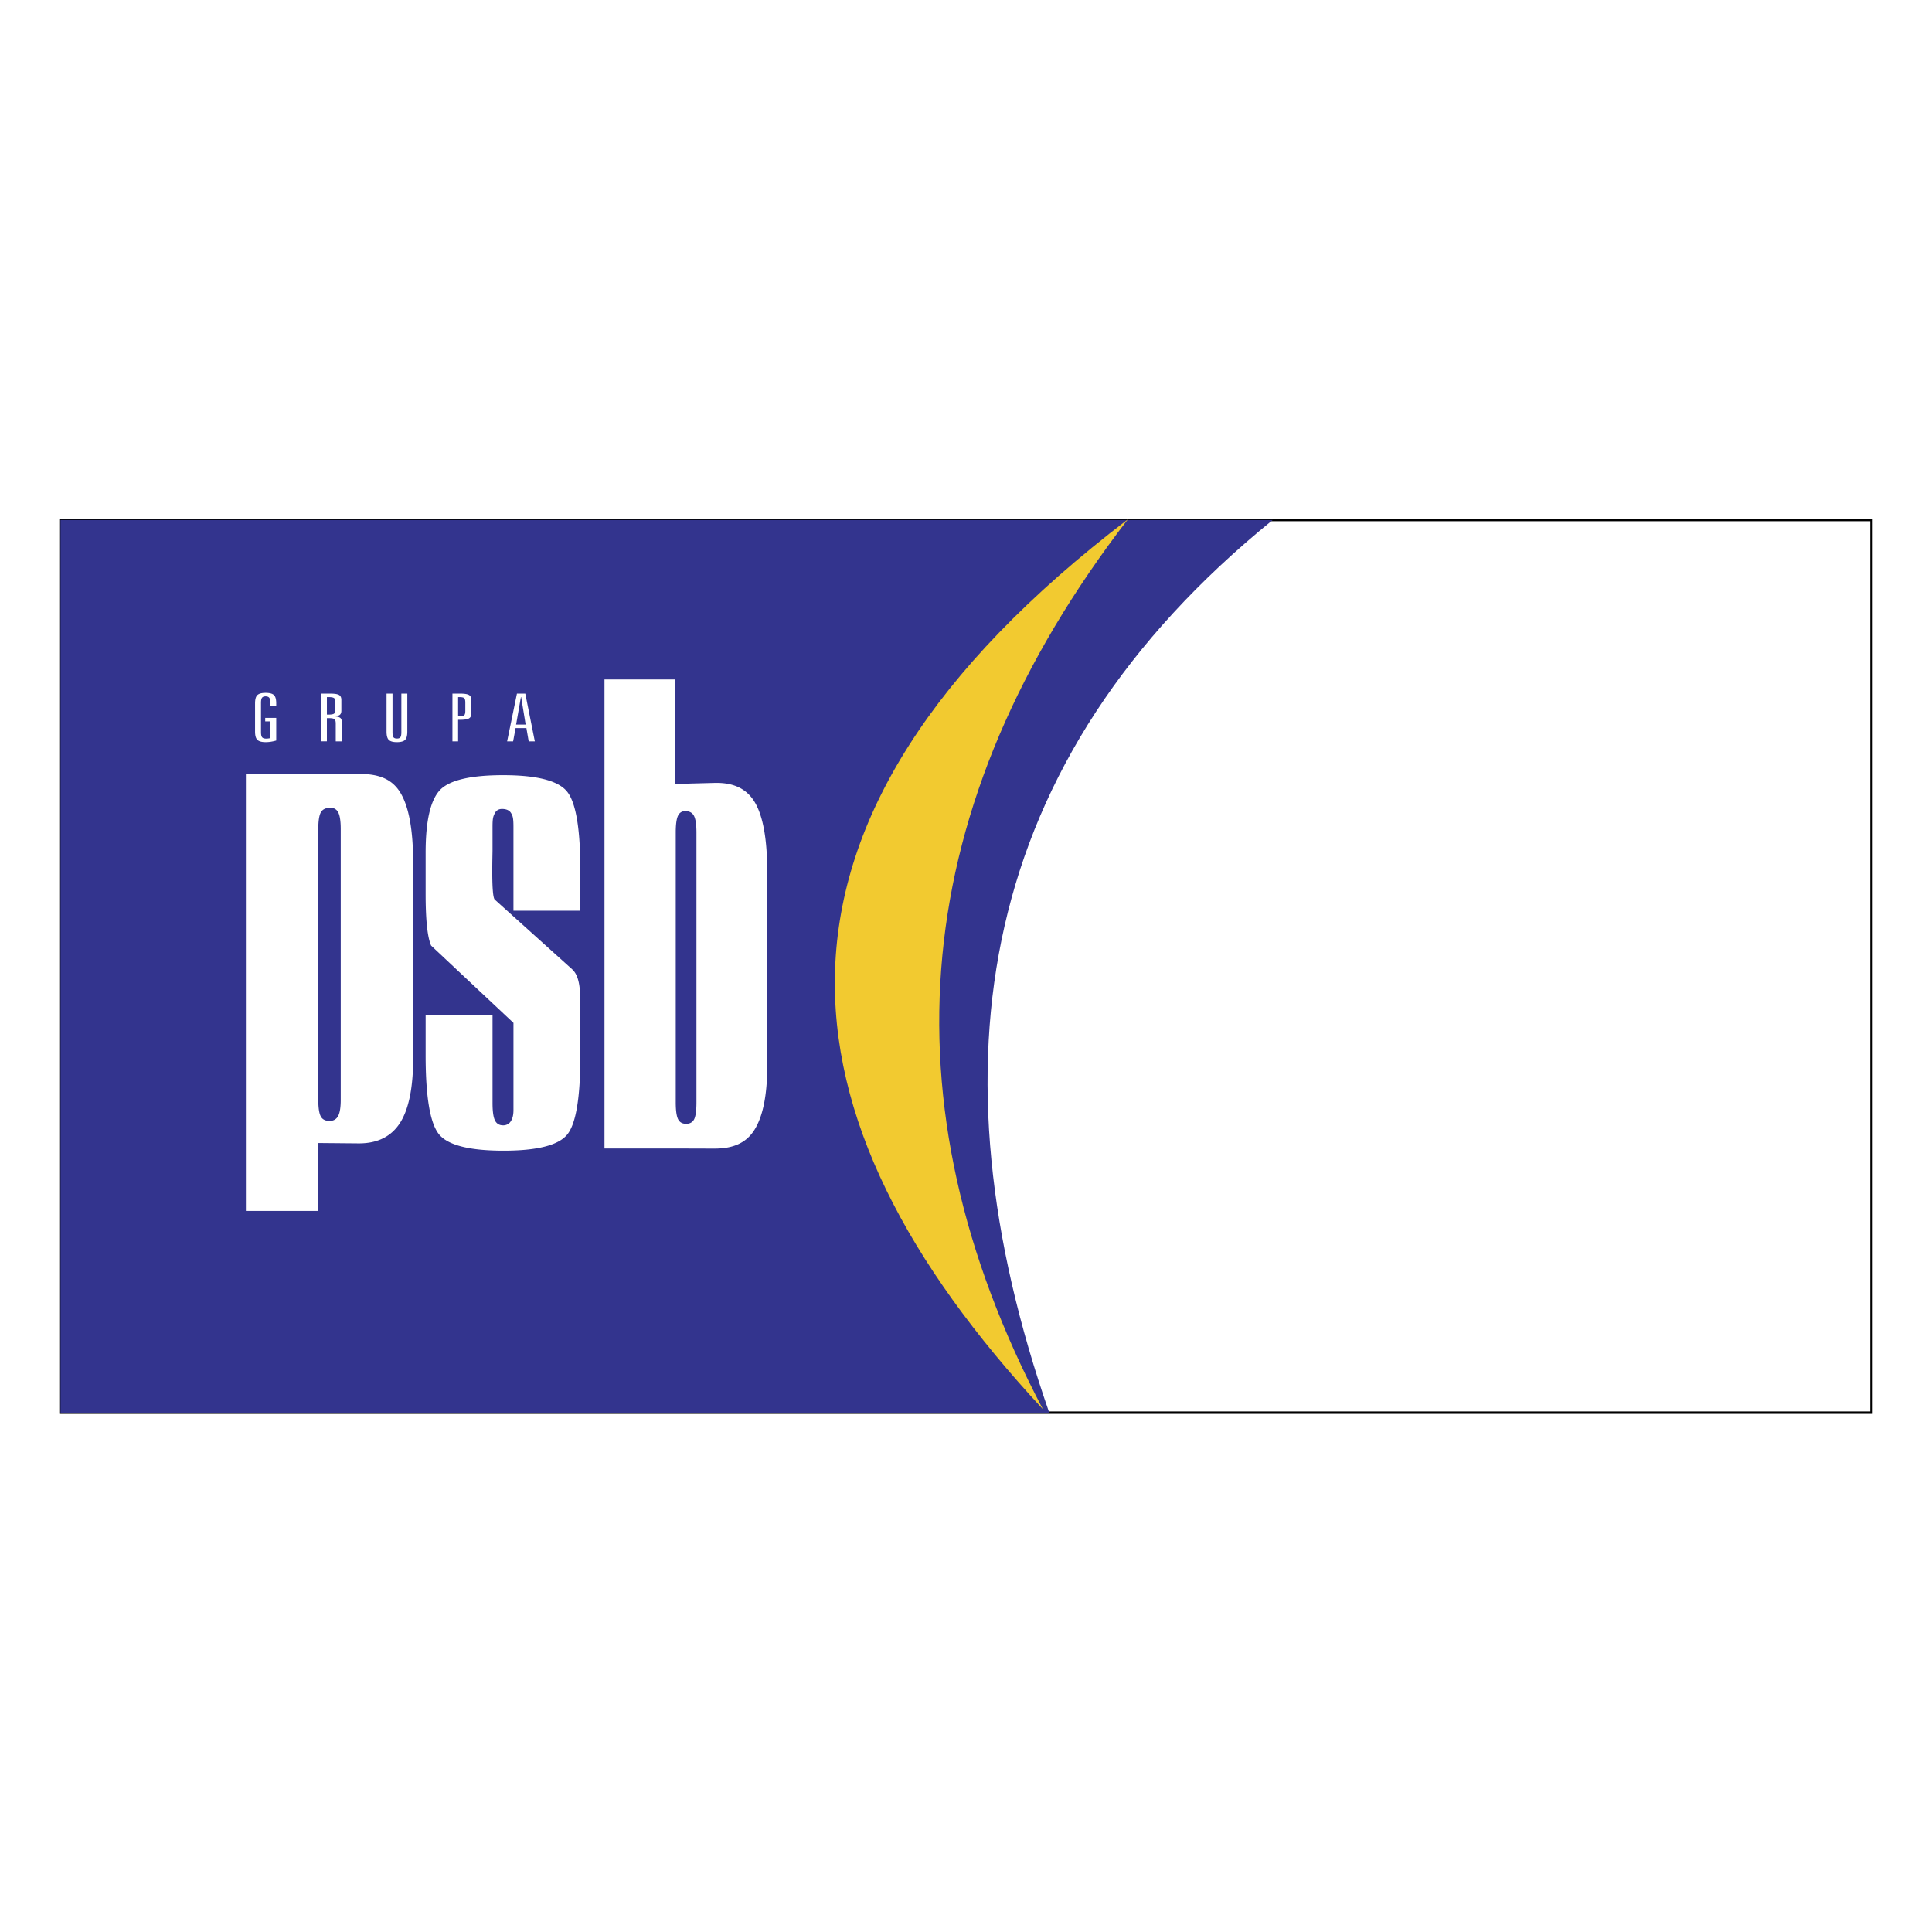
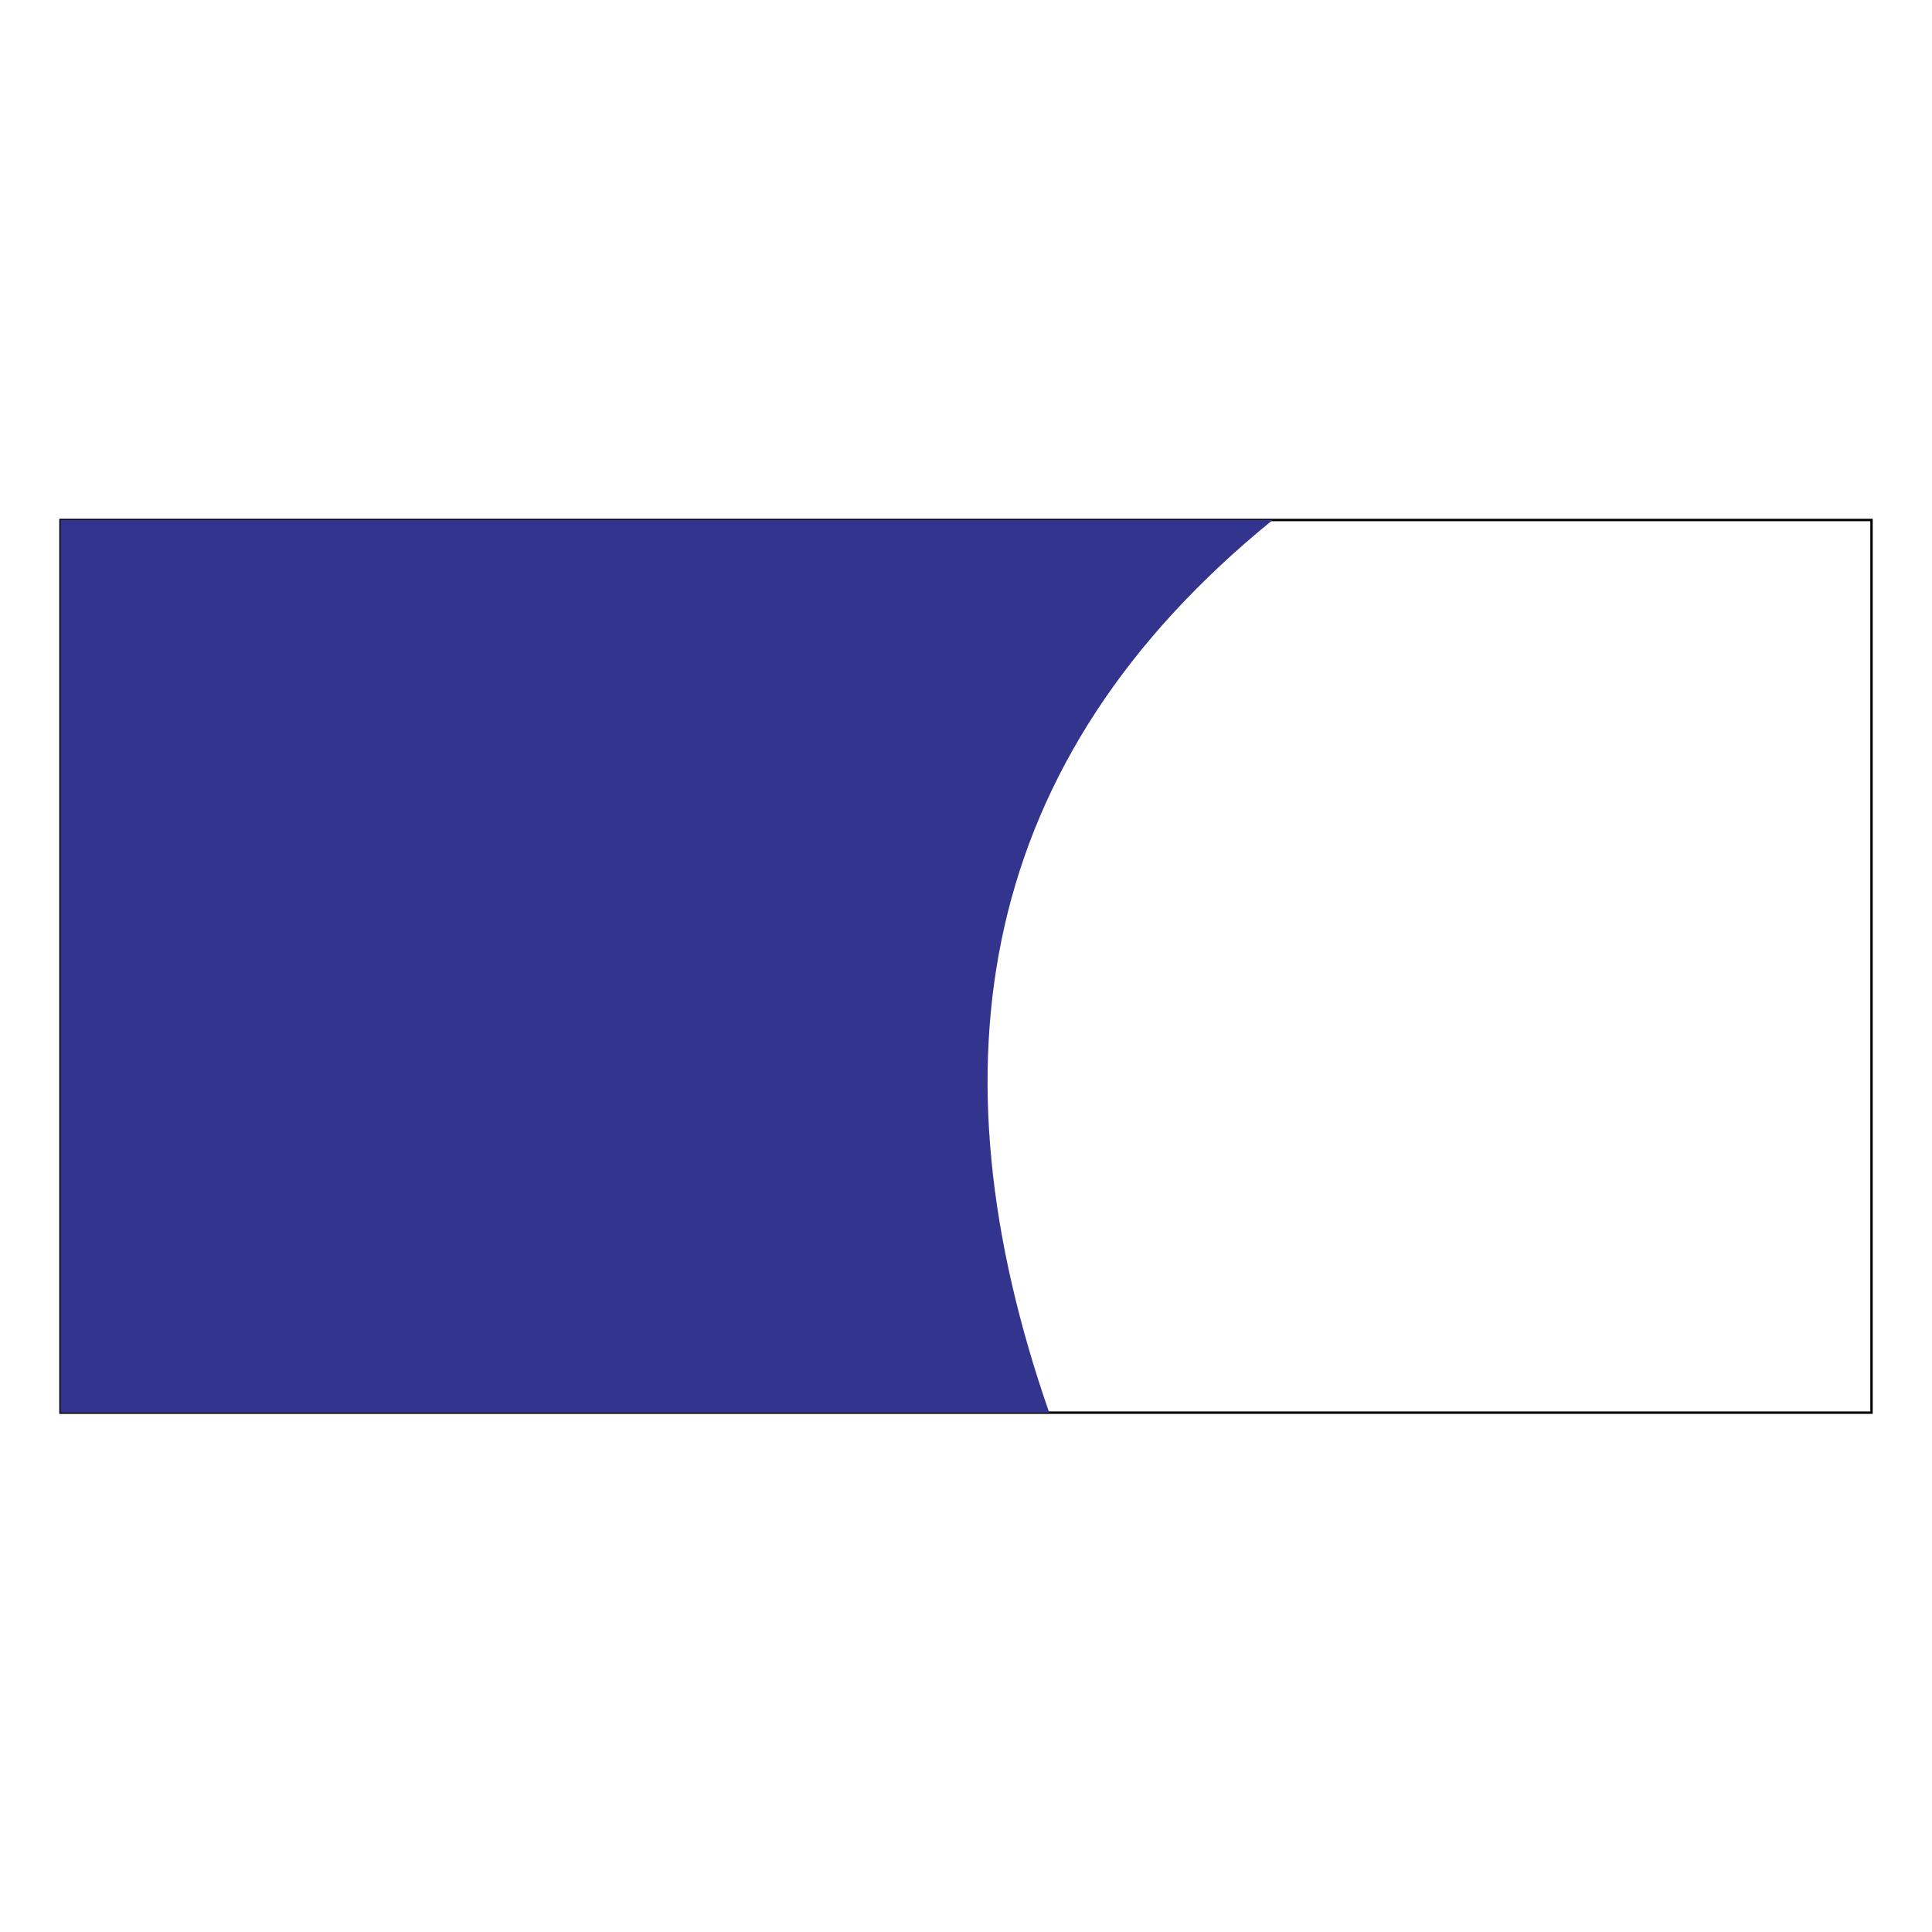
<svg xmlns="http://www.w3.org/2000/svg" width="2500" height="2500" viewBox="0 0 192.756 192.756">
  <path fill-rule="evenodd" clip-rule="evenodd" fill="#fff" d="M0 0h192.756v192.756H0V0z" />
-   <path fill="none" stroke="#000" stroke-width=".24" stroke-miterlimit="2.613" d="M6.035 51.88h180.686v89.061H6.035V51.88z" />
+   <path fill="none" stroke="#000" stroke-width=".24" stroke-miterlimit="2.613" d="M6.035 51.88h180.686v89.061H6.035z" />
  <path d="M6.035 51.88h120.94c-29.539 23.997-34.37 54.353-22.293 89.062H6.035V51.88z" fill-rule="evenodd" clip-rule="evenodd" fill="#33348e" />
-   <path d="M112.523 51.815c-39.608 30.221-35.446 59.746-8.471 88.785-16.198-30.786-13.375-60.381 8.471-88.785z" fill-rule="evenodd" clip-rule="evenodd" fill="#f2ca30" />
-   <path d="M60.308 67.79h7.03v10.425l3.944-.104c1.851-.048 3.195.544 4.021 1.926.828 1.385 1.244 3.703 1.244 6.948V106.343c0 2.896-.424 5.025-1.275 6.379-.849 1.35-2.177 1.873-3.989 1.873l-3.944-.012h-7.03V67.79h-.001zm9.177 15.274c0-.806-.085-1.365-.255-1.681-.166-.306-.458-.46-.864-.46-.339 0-.583.163-.729.479-.145.315-.218.877-.218 1.662v26.916c0 .805.077 1.365.232 1.682.151.305.421.461.805.461.376 0 .645-.156.797-.451.152-.299.232-.865.232-1.691V83.064zm-27.019 18.223h6.674v8.752c0 .836.081 1.418.24 1.742.161.328.436.494.812.494a.876.876 0 0 0 .759-.391c.187-.27.277-.645.277-1.139v-8.693l-8.215-7.71c-.367-.829-.548-2.544-.548-5.146v-4.129c0-3.113.466-5.173 1.39-6.2.924-1.015 3.036-1.528 6.336-1.528 3.381 0 5.508.55 6.388 1.641.879 1.09 1.322 3.71 1.322 7.868v4.012h-6.674v-8.369c0-.923-.081-1.104-.24-1.372-.162-.271-.466-.41-.901-.41-.338 0-.584.148-.729.447-.147.305-.218.46-.218 1.334v2.349c0 .514-.139 4.589.225 4.915l7.712 6.945c.811.729.826 2.229.826 3.906v4.689c0 4.23-.443 6.869-1.33 7.922-.887 1.055-2.999 1.586-6.336 1.586-3.419 0-5.569-.551-6.449-1.65-.878-1.1-1.322-3.719-1.322-7.857v-4.008h.001zm-17.933 19.525V77.198c6.573 0 6.407.016 11.313.016 1.904 0 3.247.475 4.097 1.869.851 1.396 1.277 3.733 1.277 7.004v19.515c0 2.92-.438 5.062-1.309 6.43-.879 1.359-2.238 2.043-4.101 2.043l-4.052-.037v6.775h-7.225v-.001zm9.462-11.089V82.708c0-.767-.081-1.307-.236-1.626a.821.821 0 0 0-.789-.49c-.456 0-.78.147-.952.444-.173.299-.261.864-.261 1.672v27.014c0 .807.084 1.369.252 1.672.161.293.456.443.871.443.391 0 .682-.168.854-.49.172-.318.261-.859.261-1.624zM27.56 70.171v.246h-.595v-.31c0-.241-.035-.407-.105-.496s-.191-.135-.363-.135c-.167 0-.285.047-.354.139-.069.092-.103.257-.103.492v2.943c0 .251.039.422.113.51.075.088.208.132.398.132.058 0 .121-.003.189-.011a3.36 3.36 0 0 0 .225-.034l.004-1.674h-.509v-.352h1.1v2.262a4.243 4.243 0 0 1-.532.12 3.374 3.374 0 0 1-.523.041c-.392 0-.668-.075-.823-.225-.157-.149-.235-.426-.235-.828V70.17c0-.4.078-.675.232-.822.155-.147.432-.221.826-.221.394 0 .668.073.824.218.153.147.231.421.231.826zm5.055-.62v1.742h.201c.258 0 .432-.033.517-.098.087-.066.13-.211.13-.439v-.663c0-.228-.043-.375-.13-.441-.085-.067-.259-.101-.517-.101h-.201zm-.567-.351h.866c.447 0 .749.045.907.135.157.09.236.252.236.487v1.08c0 .198-.052.339-.157.42-.104.082-.288.131-.553.149.282.013.479.061.59.143.109.081.164.224.164.425v1.925h-.604v-1.78c0-.224-.044-.369-.131-.436-.089-.066-.269-.1-.542-.1h-.21v2.315h-.567V69.2h.001zm6.518 0h.595v3.857c0 .247.032.414.097.5s.181.129.348.129c.165 0 .277-.042.341-.129s.097-.254.097-.5V69.2h.594v3.792c0 .409-.076.687-.227.833-.152.147-.424.22-.813.22-.384 0-.652-.074-.805-.223-.151-.148-.227-.426-.227-.83V69.2zm7.141.351v1.913h.15c.228 0 .378-.033.454-.098.076-.066.114-.213.114-.444v-.829c0-.23-.039-.378-.114-.443-.075-.065-.226-.099-.454-.099h-.15zm-.567-.351h.732c.447 0 .75.045.912.137.16.091.241.253.241.486v1.371c0 .233-.081.394-.241.484-.162.09-.464.136-.912.136h-.165v2.151h-.567V69.2zm6.83.351l-.478 2.739h.952l-.447-2.739h-.027zm-.394-.351h.832l.952 4.765h-.612l-.229-1.326H51.44l-.247 1.326h-.598l.981-4.765z" fill-rule="evenodd" clip-rule="evenodd" fill="#fff" />
</svg>